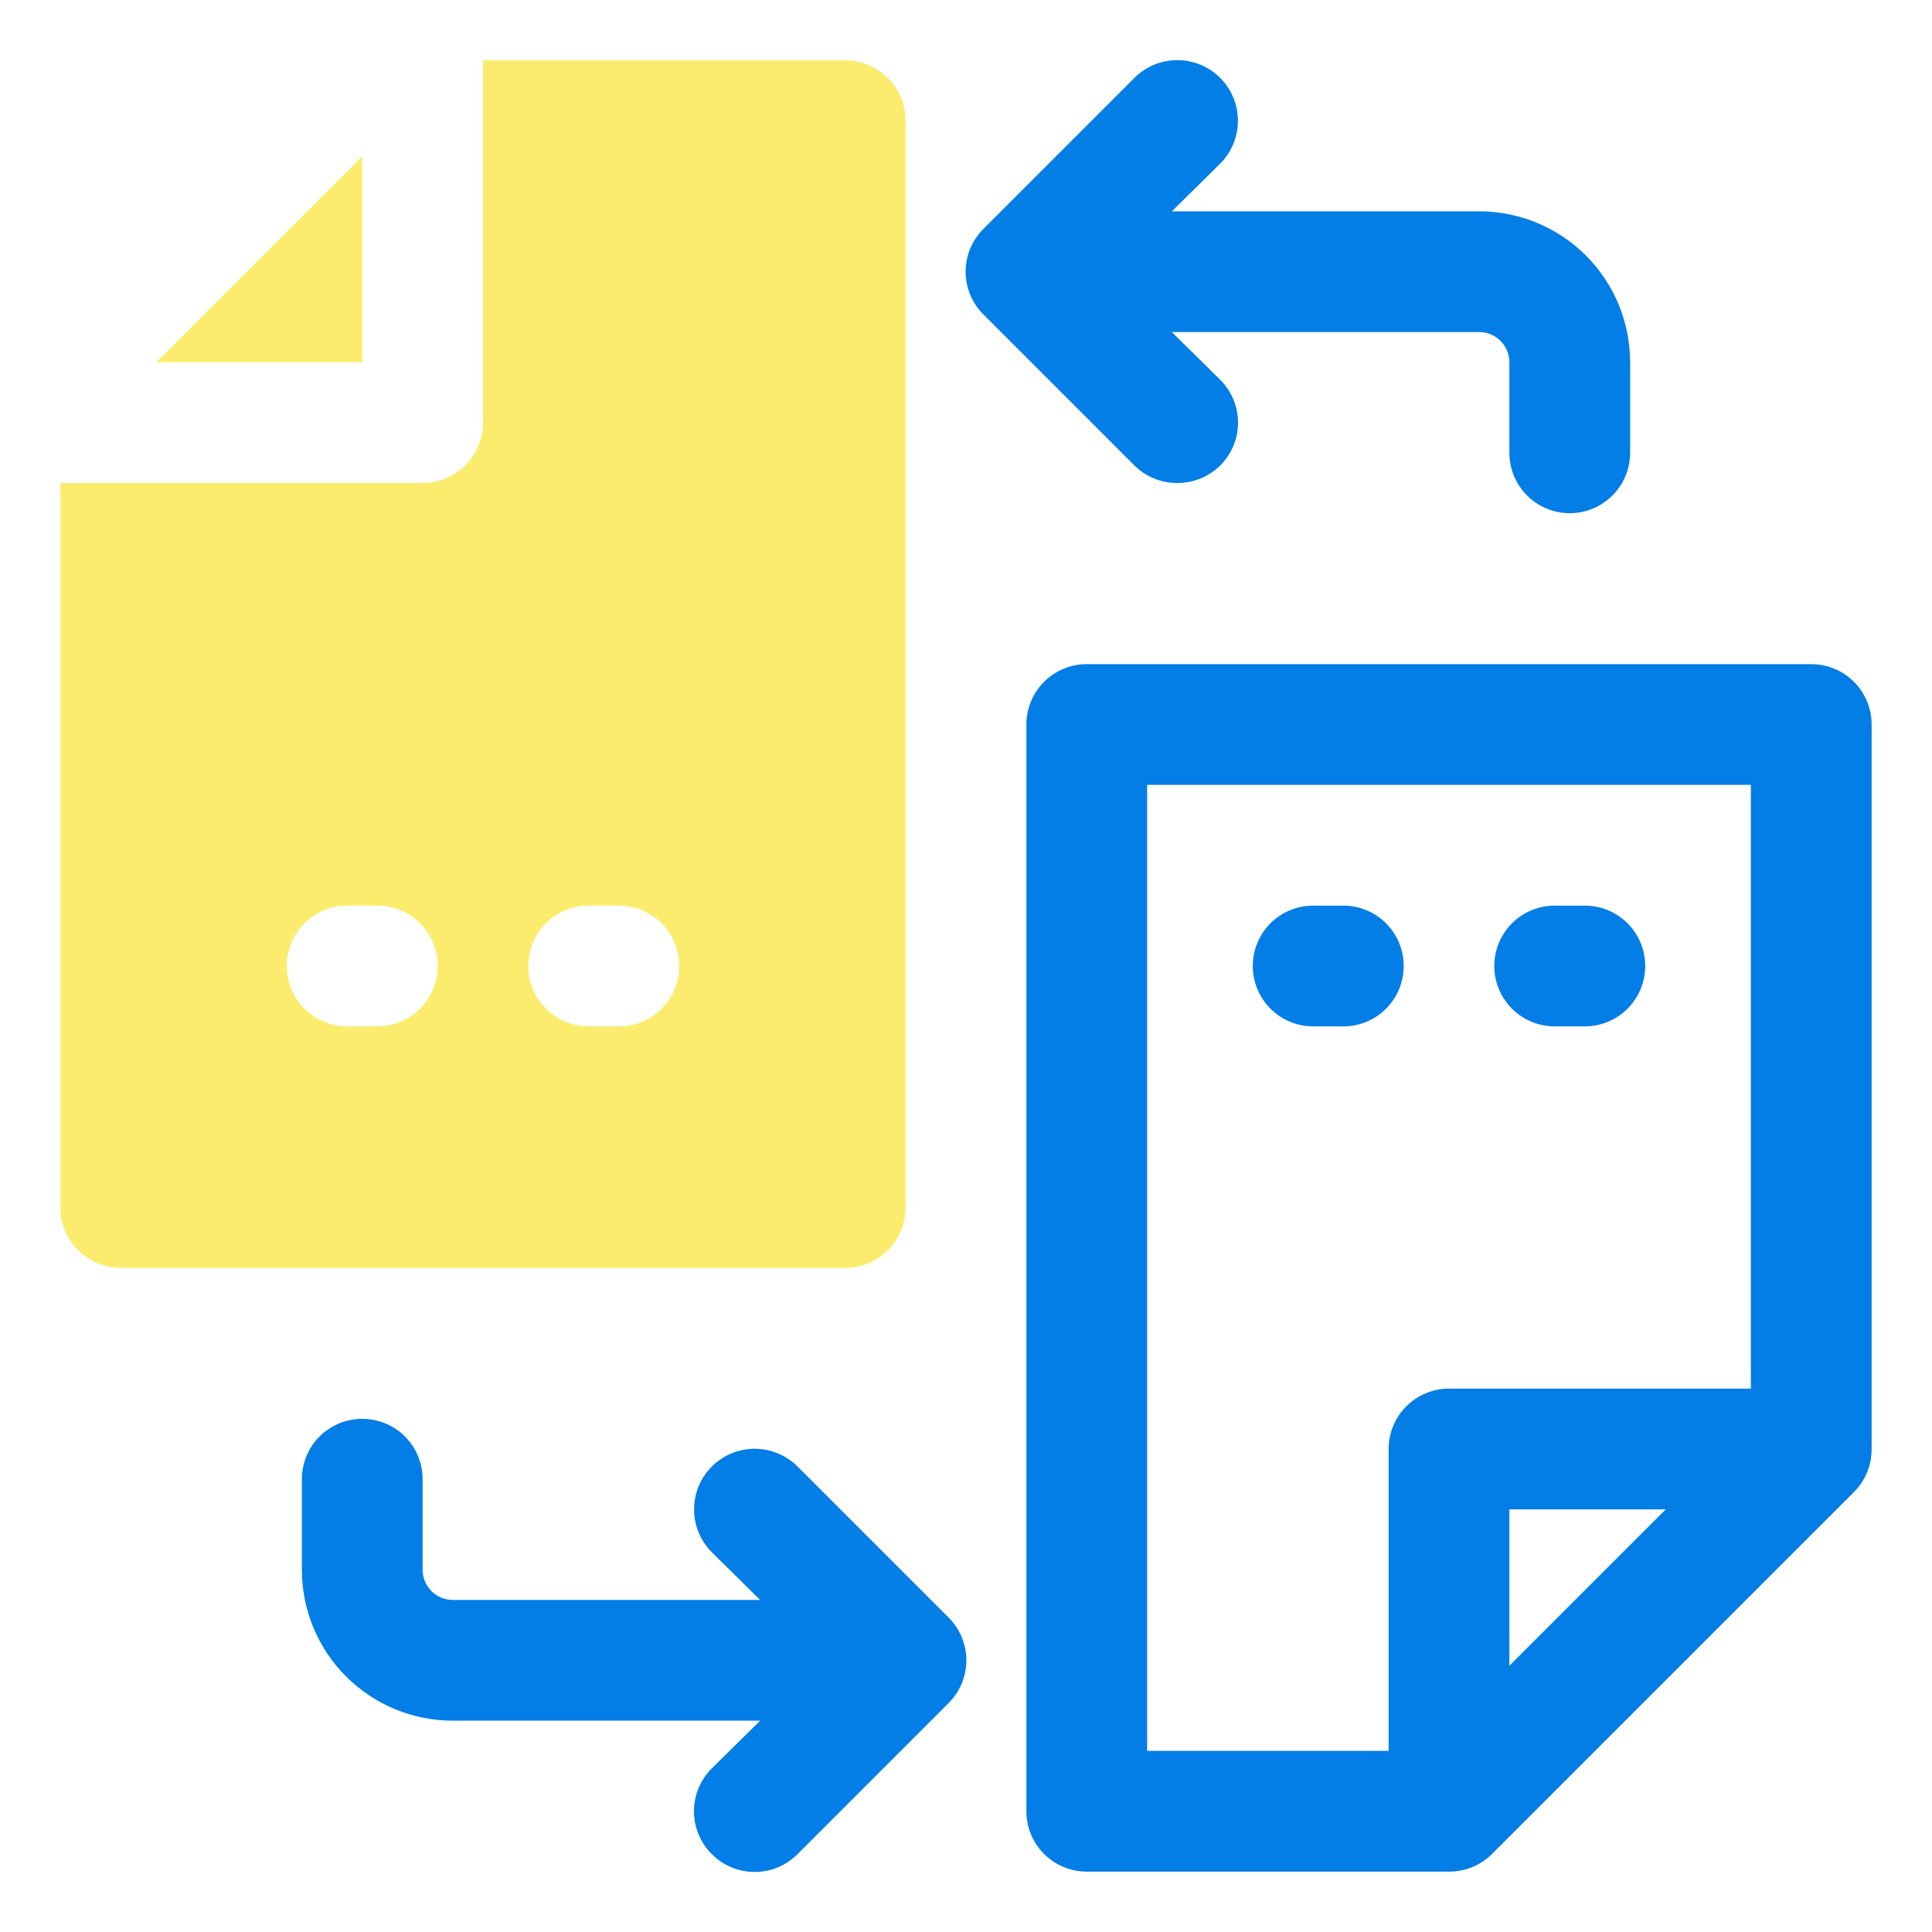
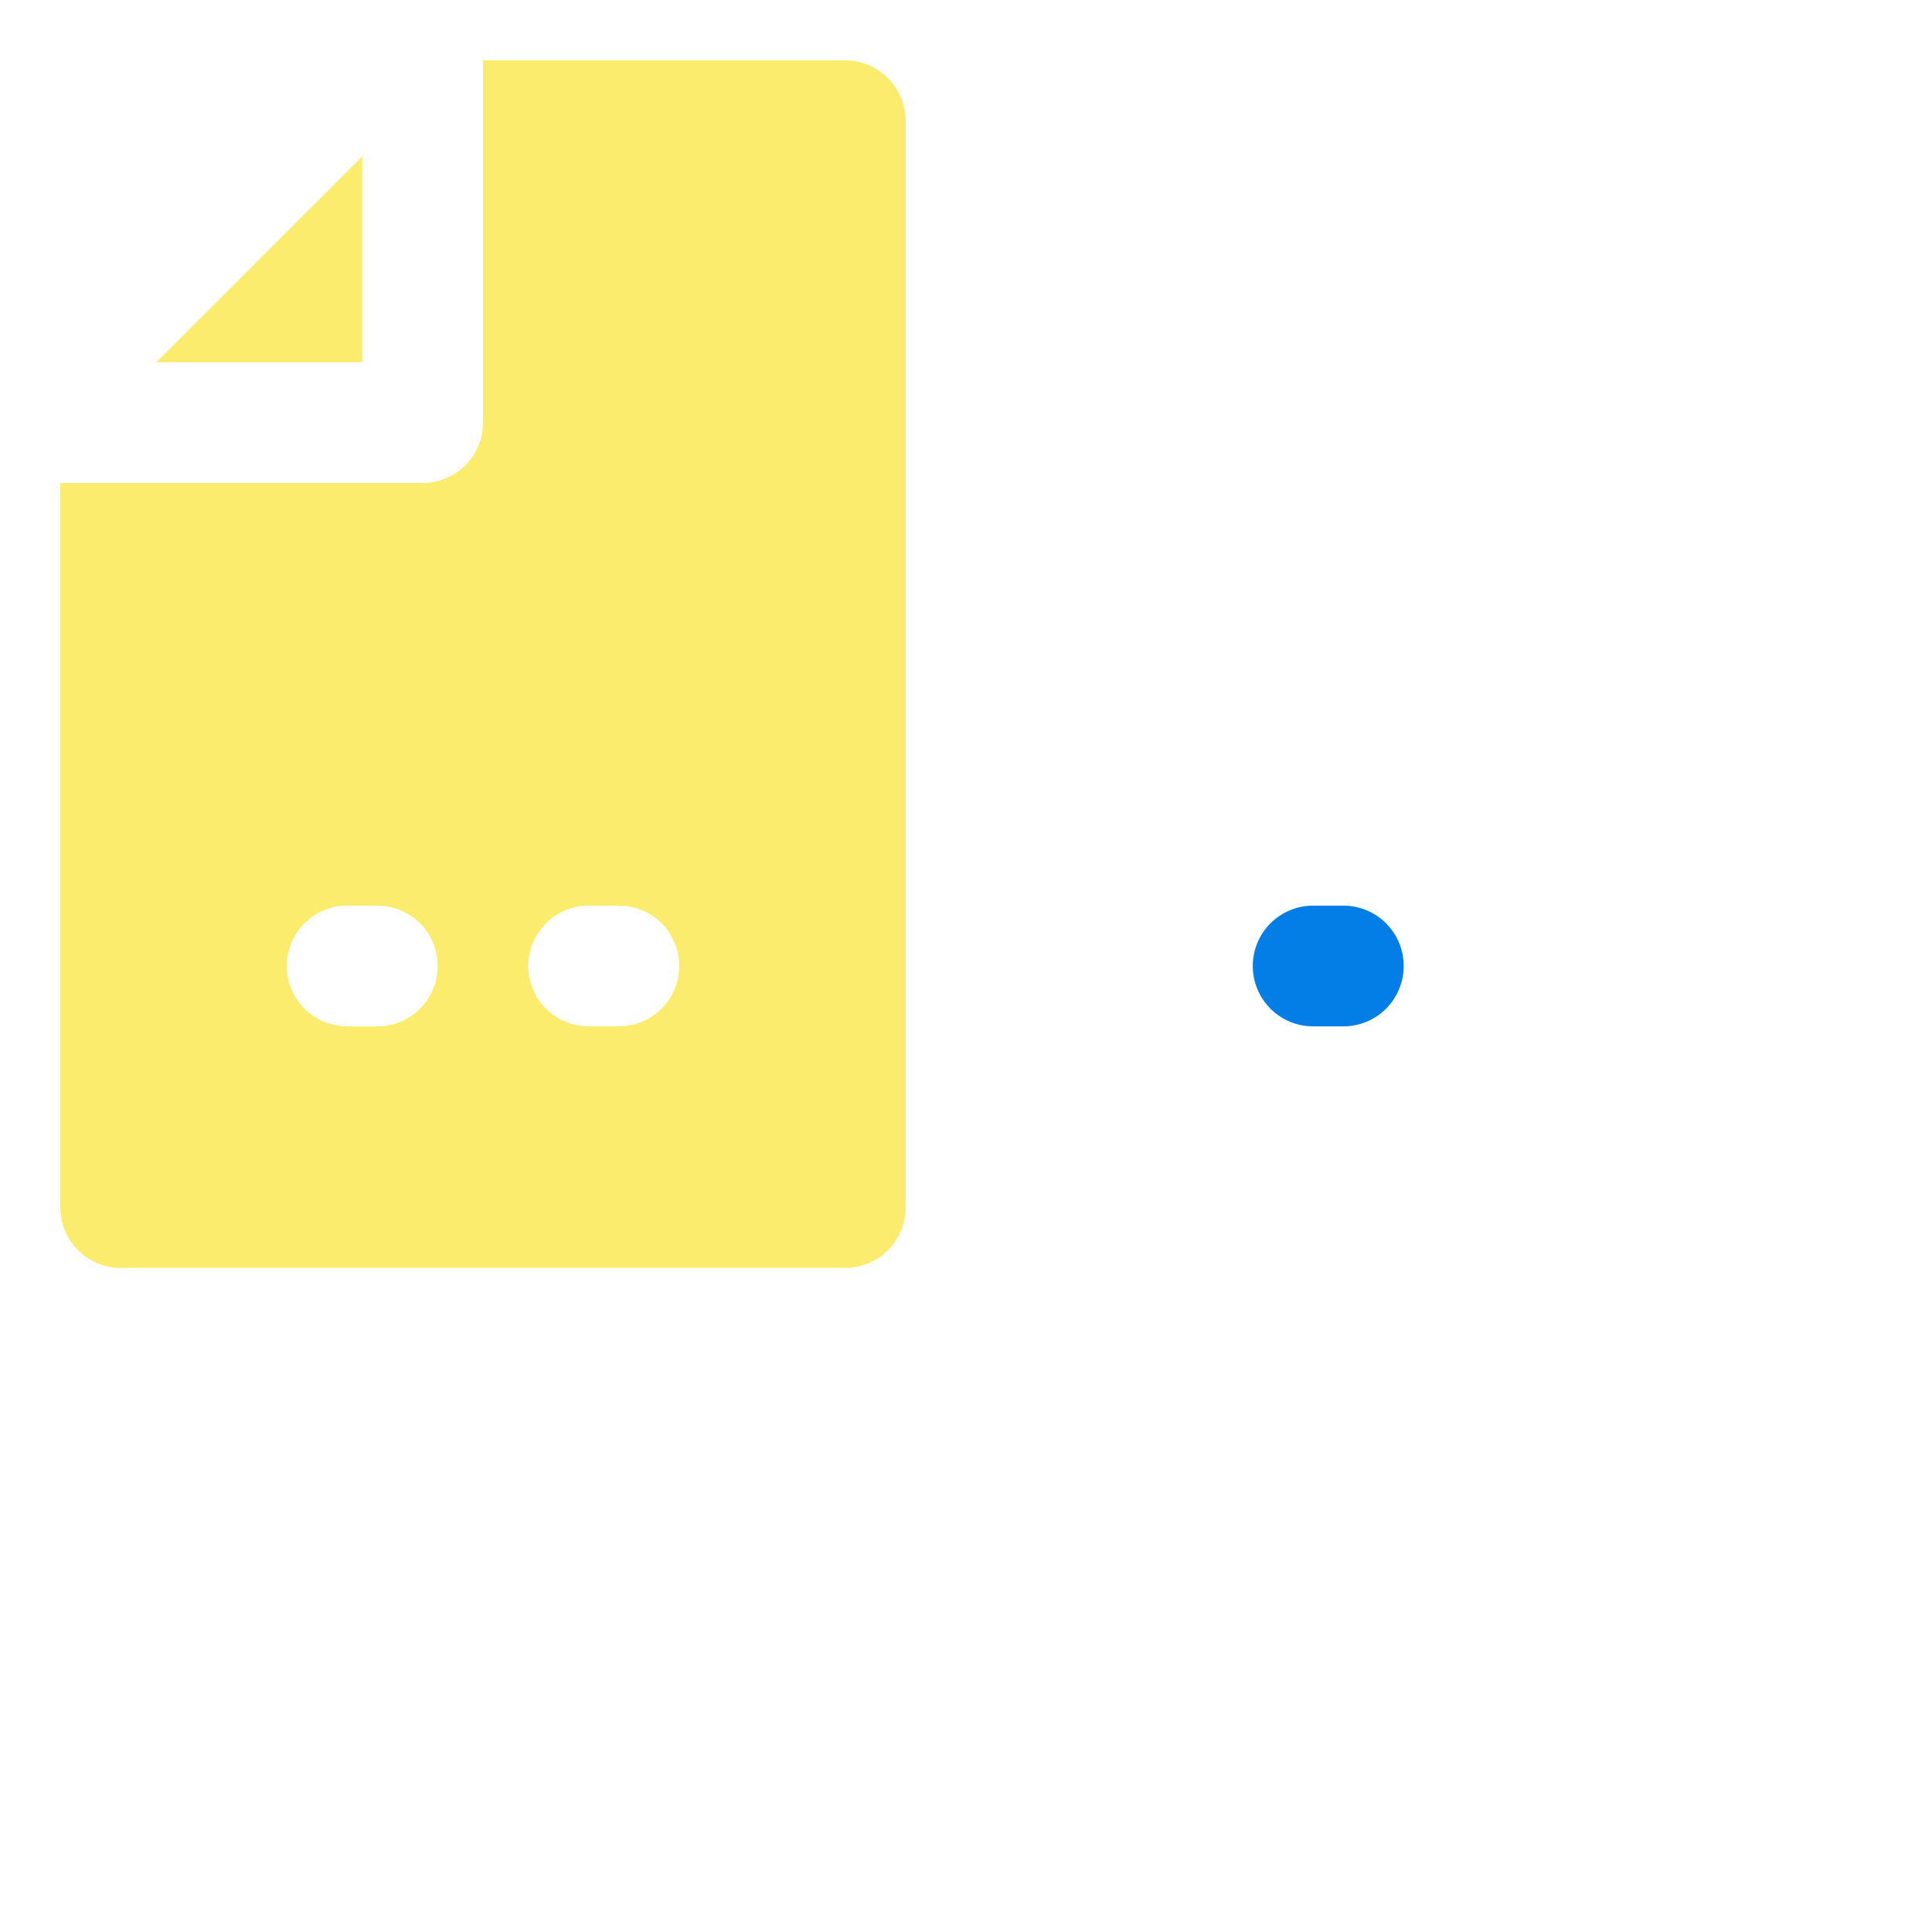
<svg xmlns="http://www.w3.org/2000/svg" width="100" height="100" viewBox="0 0 100 100" fill="none">
-   <path d="M93.75 34.375H56.25C55.421 34.375 54.626 34.704 54.04 35.29C53.454 35.876 53.125 36.671 53.125 37.5V93.75C53.125 94.579 53.454 95.374 54.04 95.96C54.626 96.546 55.421 96.875 56.25 96.875H75C75.411 96.877 75.819 96.799 76.2 96.643C76.581 96.487 76.927 96.258 77.219 95.969L95.969 77.219C96.258 76.927 96.487 76.581 96.643 76.2C96.799 75.819 96.877 75.411 96.875 75V37.5C96.875 36.671 96.546 35.876 95.96 35.29C95.374 34.704 94.579 34.375 93.75 34.375ZM59.375 40.625H90.625V71.875H75C74.171 71.875 73.376 72.204 72.79 72.79C72.204 73.376 71.875 74.171 71.875 75V90.625H59.375V40.625ZM86.219 78.125L78.125 86.219V78.125H86.219Z" fill="#037EE6" />
-   <path d="M41.281 75.906C40.99 75.615 40.644 75.384 40.263 75.226C39.883 75.068 39.475 74.987 39.062 74.987C38.65 74.987 38.242 75.068 37.862 75.226C37.481 75.384 37.135 75.615 36.844 75.906C36.552 76.198 36.321 76.543 36.164 76.924C36.006 77.305 35.925 77.713 35.925 78.125C35.925 78.537 36.006 78.945 36.164 79.326C36.321 79.707 36.552 80.052 36.844 80.344L39.344 82.812H23.438C23.023 82.812 22.626 82.648 22.333 82.355C22.04 82.062 21.875 81.664 21.875 81.25V76.562C21.875 75.734 21.546 74.939 20.96 74.353C20.374 73.767 19.579 73.438 18.75 73.438C17.921 73.438 17.126 73.767 16.54 74.353C15.954 74.939 15.625 75.734 15.625 76.562V81.25C15.625 83.322 16.448 85.309 17.913 86.774C19.378 88.239 21.366 89.062 23.438 89.062H39.344L36.844 91.531C36.551 91.822 36.318 92.167 36.16 92.548C36.001 92.929 35.919 93.338 35.919 93.75C35.919 94.162 36.001 94.571 36.16 94.952C36.318 95.333 36.551 95.678 36.844 95.969C37.134 96.262 37.48 96.494 37.861 96.653C38.242 96.811 38.65 96.893 39.062 96.893C39.475 96.893 39.883 96.811 40.264 96.653C40.645 96.494 40.991 96.262 41.281 95.969L49.094 88.156C49.387 87.866 49.619 87.52 49.778 87.139C49.936 86.758 50.018 86.35 50.018 85.938C50.018 85.525 49.936 85.117 49.778 84.736C49.619 84.355 49.387 84.009 49.094 83.719L41.281 75.906Z" fill="#037EE6" />
-   <path d="M60.937 25C61.348 25.003 61.756 24.924 62.137 24.768C62.517 24.613 62.864 24.384 63.156 24.094C63.449 23.803 63.681 23.458 63.84 23.077C63.998 22.696 64.08 22.288 64.08 21.875C64.08 21.463 63.998 21.054 63.84 20.673C63.681 20.293 63.449 19.947 63.156 19.656L60.656 17.188H76.562C76.977 17.188 77.374 17.352 77.667 17.645C77.96 17.938 78.125 18.336 78.125 18.75V23.438C78.125 24.266 78.454 25.061 79.04 25.647C79.626 26.233 80.421 26.563 81.25 26.563C82.078 26.563 82.873 26.233 83.459 25.647C84.045 25.061 84.375 24.266 84.375 23.438V18.75C84.375 16.678 83.552 14.691 82.086 13.226C80.621 11.761 78.634 10.938 76.562 10.938H60.656L63.156 8.469C63.744 7.88 64.075 7.082 64.075 6.25C64.075 5.418 63.744 4.62 63.156 4.031C62.567 3.443 61.769 3.112 60.937 3.112C60.105 3.112 59.307 3.443 58.718 4.031L50.906 11.844C50.613 12.134 50.38 12.48 50.222 12.861C50.063 13.242 49.981 13.65 49.981 14.063C49.981 14.475 50.063 14.884 50.222 15.264C50.38 15.645 50.613 15.991 50.906 16.281L58.718 24.094C59.01 24.384 59.357 24.613 59.737 24.768C60.118 24.924 60.526 25.003 60.937 25Z" fill="#037EE6" />
  <path d="M72.656 50C72.656 49.171 72.327 48.376 71.741 47.79C71.155 47.204 70.36 46.875 69.531 46.875H67.969C67.14 46.875 66.345 47.204 65.759 47.79C65.173 48.376 64.844 49.171 64.844 50C64.844 50.829 65.173 51.624 65.759 52.21C66.345 52.796 67.14 53.125 67.969 53.125H69.531C70.36 53.125 71.155 52.796 71.741 52.21C72.327 51.624 72.656 50.829 72.656 50Z" fill="#037EE6" />
-   <path d="M80.469 53.125H82.031C82.86 53.125 83.655 52.796 84.241 52.21C84.827 51.624 85.156 50.829 85.156 50C85.156 49.171 84.827 48.376 84.241 47.79C83.655 47.204 82.86 46.875 82.031 46.875H80.469C79.64 46.875 78.845 47.204 78.259 47.79C77.673 48.376 77.344 49.171 77.344 50C77.344 50.829 77.673 51.624 78.259 52.21C78.845 52.796 79.64 53.125 80.469 53.125Z" fill="#037EE6" />
  <path d="M18.75 8.094L8.094 18.75H18.75V8.094Z" fill="#FCEC6D" />
-   <path d="M46.875 62.5V6.25C46.875 5.421 46.546 4.626 45.96 4.04C45.374 3.454 44.579 3.125 43.75 3.125H25V21.875C25 22.704 24.671 23.499 24.085 24.085C23.499 24.671 22.704 25 21.875 25H3.125V62.5C3.125 63.329 3.454 64.124 4.04 64.71C4.626 65.296 5.421 65.625 6.25 65.625H43.75C44.579 65.625 45.374 65.296 45.96 64.71C46.546 64.124 46.875 63.329 46.875 62.5ZM19.531 53.125H17.969C17.14 53.125 16.345 52.796 15.759 52.21C15.173 51.624 14.844 50.829 14.844 50C14.844 49.171 15.173 48.376 15.759 47.79C16.345 47.204 17.14 46.875 17.969 46.875H19.531C20.36 46.875 21.155 47.204 21.741 47.79C22.327 48.376 22.656 49.171 22.656 50C22.656 50.829 22.327 51.624 21.741 52.21C21.155 52.796 20.36 53.125 19.531 53.125ZM32.031 53.125H30.469C29.64 53.125 28.845 52.796 28.259 52.21C27.673 51.624 27.344 50.829 27.344 50C27.344 49.171 27.673 48.376 28.259 47.79C28.845 47.204 29.64 46.875 30.469 46.875H32.031C32.86 46.875 33.655 47.204 34.241 47.79C34.827 48.376 35.156 49.171 35.156 50C35.156 50.829 34.827 51.624 34.241 52.21C33.655 52.796 32.86 53.125 32.031 53.125Z" fill="#FCEC6D" />
+   <path d="M46.875 62.5V6.25C46.875 5.421 46.546 4.626 45.96 4.04C45.374 3.454 44.579 3.125 43.75 3.125H25V21.875C25 22.704 24.671 23.499 24.085 24.085C23.499 24.671 22.704 25 21.875 25H3.125V62.5C3.125 63.329 3.454 64.124 4.04 64.71C4.626 65.296 5.421 65.625 6.25 65.625H43.75C44.579 65.625 45.374 65.296 45.96 64.71C46.546 64.124 46.875 63.329 46.875 62.5ZM19.531 53.125H17.969C17.14 53.125 16.345 52.796 15.759 52.21C15.173 51.624 14.844 50.829 14.844 50C14.844 49.171 15.173 48.376 15.759 47.79C16.345 47.204 17.14 46.875 17.969 46.875H19.531C20.36 46.875 21.155 47.204 21.741 47.79C22.327 48.376 22.656 49.171 22.656 50C22.656 50.829 22.327 51.624 21.741 52.21C21.155 52.796 20.36 53.125 19.531 53.125ZH30.469C29.64 53.125 28.845 52.796 28.259 52.21C27.673 51.624 27.344 50.829 27.344 50C27.344 49.171 27.673 48.376 28.259 47.79C28.845 47.204 29.64 46.875 30.469 46.875H32.031C32.86 46.875 33.655 47.204 34.241 47.79C34.827 48.376 35.156 49.171 35.156 50C35.156 50.829 34.827 51.624 34.241 52.21C33.655 52.796 32.86 53.125 32.031 53.125Z" fill="#FCEC6D" />
</svg>